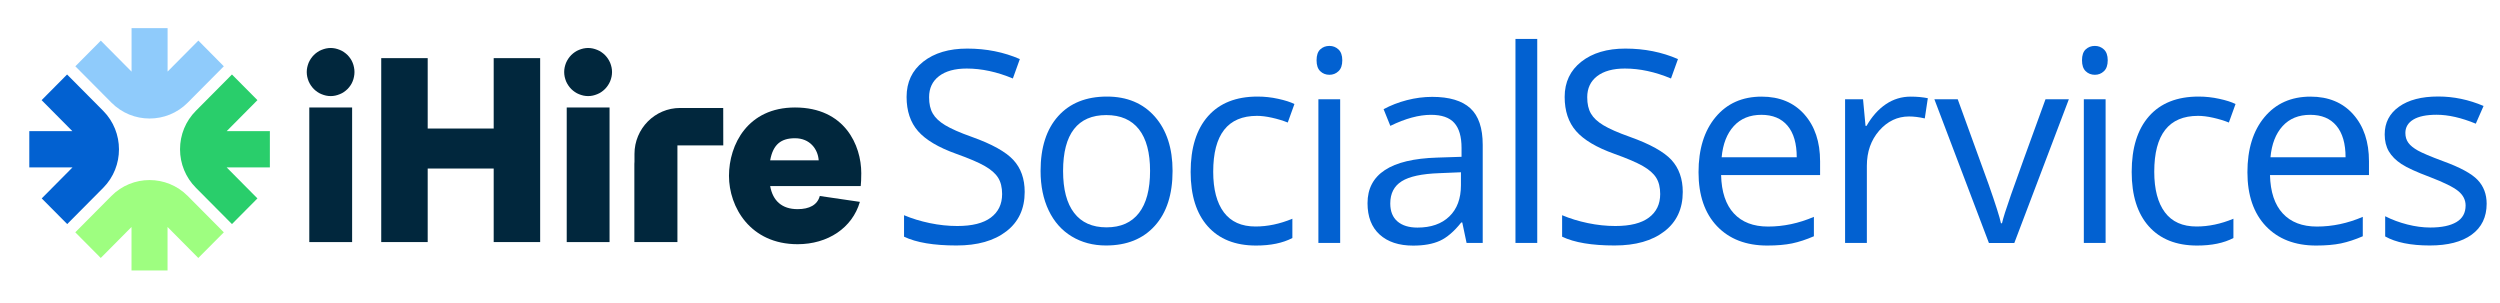
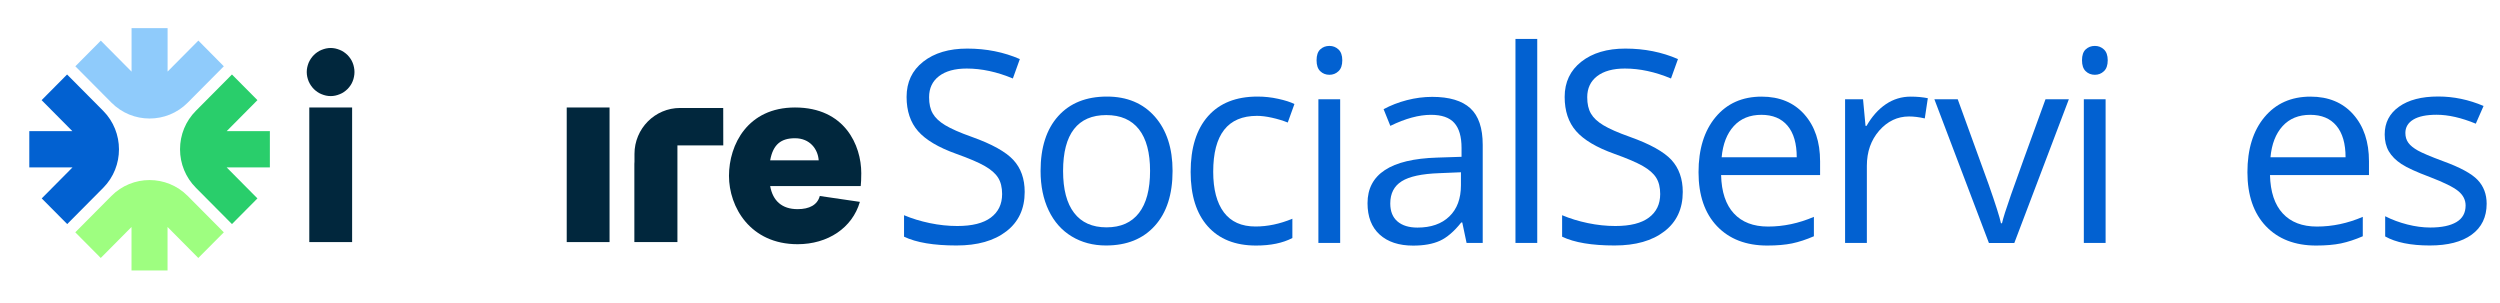
<svg xmlns="http://www.w3.org/2000/svg" version="1.1" id="Layer_1" x="0px" y="0px" viewBox="0 0 412.15 50" style="enable-background:new 0 0 412.15 50;" xml:space="preserve">
  <style type="text/css">
	.st0{fill:#8FCBFB;}
	.st1{fill:#9EFE80;}
	.st2{fill:#0261D1;}
	.st3{fill:#29CE6B;}
	.st4{fill:#01273D;}
</style>
  <g>
    <g>
      <path class="st0" d="M32.7,6.69l-5.07,5.11V4.64h-5.94v7.17l-5.07-5.11l-4.2,4.23l5.95,5.99c1.74,1.75,4.01,2.62,6.29,2.62    c2.28,0,4.56-0.87,6.29-2.62l5.95-5.99L32.7,6.69z" />
      <path class="st1" d="M36.9,38.3l-5.95-5.99c-3.47-3.5-9.12-3.5-12.59,0l-5.95,5.99l4.2,4.23l5.07-5.11v7.17h5.94v-7.17l5.07,5.11    L36.9,38.3z" />
      <path class="st2" d="M17.01,18.27l-5.95-5.99l-4.2,4.23l5.07,5.11H4.83v5.98h7.12l-5.07,5.11l4.2,4.23l5.95-5.99    C20.48,27.46,20.48,21.77,17.01,18.27z" />
      <path class="st3" d="M44.49,21.62h-7.12l5.07-5.11l-4.2-4.23l-5.95,5.99c-1.68,1.69-2.61,3.94-2.61,6.34    c0,2.39,0.93,4.65,2.61,6.34l5.95,5.99l4.2-4.23l-5.07-5.11h7.12V21.62z" />
      <path class="st4" d="M119.23,18.07V17.8h-7.11c-4.15,0-7.52,3.4-7.52,7.58v1.29c-0.01,0.11-0.02,0.23-0.02,0.34v12.9h7.1v-8.1    v-6.59v-1.25h7.56L119.23,18.07L119.23,18.07z" />
      <rect x="93.43" y="17.72" class="st4" width="7.06" height="22.19" />
-       <path class="st4" d="M89.05,9.58v30.33h-7.66V27.78H70.51v12.13h-7.66V9.58h7.66v11.61h10.88V9.58H89.05z" />
      <path class="st4" d="M141.76,33.28c-1.25,4.3-5.29,6.98-10.27,6.98c-7.79,0-11.31-6.11-11.31-11.27c0-5.16,3.1-11.27,10.88-11.27    c8.22,0,10.93,6.24,10.93,10.83c0,1-0.04,1.6-0.09,2.12h-14.93c0.43,2.43,1.94,3.81,4.52,3.81c1.94,0,3.27-0.69,3.66-2.17    L141.76,33.28z M126.97,26.43h8c-0.13-1.86-1.46-3.64-3.91-3.64C128.78,22.79,127.45,23.79,126.97,26.43z" />
-       <path class="st4" d="M96.96,15.84c-0.13,0-0.26-0.01-0.39-0.02c-0.13-0.01-0.26-0.03-0.38-0.06c-0.12-0.03-0.25-0.06-0.37-0.1    c-0.12-0.04-0.24-0.08-0.36-0.13c-0.12-0.05-0.23-0.11-0.35-0.16c-0.11-0.06-0.22-0.13-0.33-0.2c-0.11-0.07-0.21-0.15-0.31-0.23    c-0.1-0.08-0.2-0.17-0.29-0.26c-0.09-0.09-0.18-0.19-0.26-0.29c-0.08-0.1-0.16-0.2-0.23-0.31c-0.07-0.11-0.14-0.22-0.2-0.33    c-0.06-0.11-0.12-0.23-0.17-0.35c-0.05-0.12-0.09-0.24-0.13-0.37c-0.04-0.12-0.07-0.25-0.1-0.38c-0.03-0.13-0.04-0.26-0.06-0.39    c-0.01-0.13-0.02-0.26-0.02-0.39s0.01-0.26,0.02-0.39c0.01-0.13,0.03-0.26,0.06-0.38c0.03-0.13,0.06-0.25,0.1-0.38    c0.04-0.12,0.08-0.25,0.13-0.37c0.05-0.12,0.1-0.24,0.17-0.35c0.06-0.12,0.13-0.23,0.2-0.33c0.07-0.11,0.15-0.21,0.23-0.31    c0.08-0.1,0.17-0.2,0.26-0.29c0.09-0.09,0.19-0.18,0.29-0.26c0.1-0.08,0.2-0.16,0.31-0.23c0.1-0.07,0.22-0.14,0.33-0.2    c0.11-0.06,0.23-0.12,0.35-0.16c0.12-0.05,0.24-0.09,0.36-0.13c0.12-0.04,0.25-0.07,0.37-0.1c0.13-0.02,0.25-0.04,0.38-0.06    c0.26-0.03,0.52-0.03,0.77,0c0.13,0.01,0.26,0.03,0.38,0.06c0.13,0.03,0.25,0.06,0.37,0.1c0.12,0.04,0.25,0.08,0.36,0.13    c0.12,0.05,0.23,0.1,0.35,0.16c0.11,0.06,0.22,0.13,0.33,0.2c0.11,0.07,0.21,0.15,0.31,0.23c0.1,0.08,0.2,0.17,0.29,0.26    c0.09,0.09,0.18,0.19,0.26,0.29c0.08,0.1,0.16,0.2,0.23,0.31c0.07,0.11,0.14,0.22,0.2,0.33c0.06,0.11,0.12,0.23,0.17,0.35    c0.05,0.12,0.09,0.24,0.13,0.37c0.04,0.12,0.07,0.25,0.1,0.38c0.03,0.13,0.04,0.26,0.06,0.38c0.01,0.13,0.02,0.26,0.02,0.39    s-0.01,0.26-0.02,0.39c-0.01,0.13-0.03,0.26-0.06,0.39c-0.03,0.13-0.06,0.25-0.1,0.38c-0.04,0.12-0.08,0.24-0.13,0.37    c-0.05,0.12-0.11,0.24-0.17,0.35c-0.06,0.12-0.13,0.23-0.2,0.33c-0.07,0.11-0.15,0.21-0.23,0.31c-0.08,0.1-0.17,0.2-0.26,0.29    c-0.09,0.09-0.19,0.18-0.29,0.26c-0.1,0.08-0.2,0.16-0.31,0.23c-0.11,0.07-0.22,0.14-0.33,0.2c-0.11,0.06-0.23,0.12-0.35,0.16    c-0.12,0.05-0.24,0.09-0.36,0.13c-0.12,0.04-0.25,0.07-0.37,0.1c-0.12,0.03-0.25,0.04-0.38,0.06    C97.22,15.84,97.09,15.84,96.96,15.84z" />
      <rect x="50.99" y="17.72" class="st4" width="7.06" height="22.19" />
      <path class="st4" d="M54.52,15.84c-0.13,0-0.26-0.01-0.39-0.02c-0.13-0.01-0.25-0.03-0.38-0.06c-0.13-0.03-0.25-0.06-0.37-0.1    c-0.12-0.04-0.25-0.08-0.36-0.13c-0.12-0.05-0.24-0.11-0.35-0.16c-0.11-0.06-0.23-0.13-0.33-0.2c-0.11-0.07-0.21-0.15-0.31-0.23    c-0.1-0.08-0.2-0.17-0.29-0.26c-0.09-0.09-0.18-0.19-0.26-0.29c-0.08-0.1-0.16-0.2-0.23-0.31c-0.07-0.11-0.14-0.22-0.2-0.33    c-0.06-0.11-0.12-0.23-0.17-0.35c-0.05-0.12-0.09-0.24-0.13-0.37c-0.04-0.12-0.07-0.25-0.1-0.38c-0.02-0.13-0.04-0.26-0.06-0.39    c-0.01-0.13-0.02-0.26-0.02-0.39s0.01-0.26,0.02-0.39c0.01-0.13,0.03-0.26,0.06-0.38c0.03-0.13,0.06-0.25,0.1-0.38    c0.04-0.12,0.08-0.25,0.13-0.37c0.05-0.12,0.11-0.24,0.17-0.35c0.06-0.12,0.13-0.23,0.2-0.33c0.07-0.11,0.15-0.21,0.23-0.31    c0.08-0.1,0.17-0.2,0.26-0.29c0.09-0.09,0.19-0.18,0.29-0.26c0.1-0.08,0.2-0.16,0.31-0.23c0.11-0.07,0.22-0.14,0.33-0.2    c0.11-0.06,0.23-0.12,0.35-0.16c0.12-0.05,0.24-0.09,0.36-0.13c0.12-0.04,0.25-0.07,0.37-0.1c0.13-0.02,0.25-0.04,0.38-0.06    c0.26-0.03,0.52-0.03,0.77,0c0.13,0.01,0.26,0.03,0.38,0.06c0.12,0.03,0.25,0.06,0.37,0.1c0.12,0.04,0.24,0.08,0.36,0.13    c0.12,0.05,0.24,0.1,0.35,0.16c0.11,0.06,0.22,0.13,0.33,0.2c0.11,0.07,0.21,0.15,0.31,0.23c0.1,0.08,0.2,0.17,0.29,0.26    c0.09,0.09,0.18,0.19,0.26,0.29c0.08,0.1,0.16,0.2,0.23,0.31c0.07,0.11,0.14,0.22,0.2,0.33c0.06,0.11,0.11,0.23,0.16,0.35    c0.05,0.12,0.09,0.24,0.13,0.37c0.04,0.12,0.07,0.25,0.09,0.38c0.03,0.13,0.04,0.26,0.06,0.38c0.01,0.13,0.02,0.26,0.02,0.39    s-0.01,0.26-0.02,0.39c-0.01,0.13-0.03,0.26-0.06,0.39c-0.03,0.13-0.06,0.25-0.09,0.38c-0.04,0.12-0.08,0.24-0.13,0.37    c-0.05,0.12-0.11,0.24-0.16,0.35c-0.06,0.12-0.13,0.23-0.2,0.33c-0.07,0.11-0.15,0.21-0.23,0.31c-0.08,0.1-0.17,0.2-0.26,0.29    c-0.09,0.09-0.19,0.18-0.29,0.26c-0.1,0.08-0.21,0.16-0.31,0.23c-0.11,0.07-0.22,0.14-0.33,0.2c-0.11,0.06-0.23,0.12-0.35,0.16    c-0.12,0.05-0.24,0.09-0.36,0.13c-0.12,0.04-0.25,0.07-0.37,0.1c-0.13,0.03-0.25,0.04-0.38,0.06    C54.78,15.84,54.65,15.84,54.52,15.84z" />
    </g>
    <g>
      <path class="st2" d="M168.93,31.64c0,2.78-1.01,4.95-3.03,6.5c-2.02,1.56-4.75,2.33-8.21,2.33c-3.75,0-6.63-0.48-8.65-1.45v-3.54    c1.3,0.55,2.71,0.98,4.24,1.3c1.53,0.32,3.04,0.48,4.54,0.48c2.45,0,4.29-0.46,5.53-1.39c1.24-0.93,1.86-2.22,1.86-3.88    c0-1.09-0.22-1.99-0.66-2.69c-0.44-0.7-1.17-1.34-2.2-1.93c-1.03-0.59-2.6-1.26-4.7-2.01c-2.94-1.05-5.04-2.3-6.3-3.74    c-1.26-1.44-1.89-3.32-1.89-5.64c0-2.44,0.91-4.37,2.74-5.81c1.83-1.44,4.25-2.16,7.26-2.16c3.14,0,6.03,0.58,8.67,1.73l-1.15,3.2    c-2.61-1.09-5.14-1.64-7.61-1.64c-1.95,0-3.47,0.42-4.56,1.25c-1.1,0.84-1.64,2-1.64,3.48c0,1.1,0.2,1.99,0.61,2.69    c0.4,0.7,1.08,1.34,2.04,1.92c0.96,0.58,2.42,1.23,4.4,1.93c3.31,1.18,5.59,2.45,6.84,3.8C168.31,27.72,168.93,29.48,168.93,31.64    z" />
      <path class="st2" d="M193.31,28.18c0,3.86-0.97,6.88-2.92,9.04c-1.95,2.17-4.63,3.25-8.06,3.25c-2.12,0-4-0.5-5.64-1.49    s-2.91-2.42-3.8-4.28c-0.89-1.86-1.34-4.03-1.34-6.53c0-3.86,0.97-6.87,2.9-9.02c1.93-2.15,4.61-3.23,8.04-3.23    c3.31,0,5.95,1.1,7.9,3.31C192.33,21.44,193.31,24.42,193.31,28.18z M175.26,28.18c0,3.03,0.6,5.33,1.82,6.92    c1.21,1.58,2.99,2.38,5.34,2.38c2.35,0,4.13-0.79,5.35-2.37c1.22-1.58,1.83-3.89,1.83-6.93c0-3.01-0.61-5.3-1.83-6.86    c-1.22-1.56-3.02-2.35-5.39-2.35c-2.35,0-4.12,0.77-5.32,2.31S175.26,25.13,175.26,28.18z" />
      <path class="st2" d="M207.07,40.48c-3.43,0-6.08-1.06-7.96-3.17c-1.88-2.11-2.82-5.1-2.82-8.96c0-3.96,0.95-7.02,2.86-9.19    c1.91-2.16,4.63-3.24,8.16-3.24c1.14,0,2.28,0.12,3.41,0.37s2.03,0.53,2.68,0.86l-1.1,3.05c-0.79-0.32-1.66-0.58-2.59-0.79    c-0.94-0.21-1.77-0.31-2.48-0.31c-4.81,0-7.22,3.07-7.22,9.21c0,2.91,0.59,5.14,1.76,6.7c1.18,1.56,2.91,2.33,5.22,2.33    c1.97,0,4-0.42,6.07-1.28v3.18C211.47,40.07,209.48,40.48,207.07,40.48z" />
      <path class="st2" d="M217.05,9.94c0-0.82,0.2-1.42,0.61-1.8s0.91-0.57,1.51-0.57c0.58,0,1.07,0.19,1.49,0.58    c0.42,0.39,0.63,0.99,0.63,1.79c0,0.81-0.21,1.41-0.63,1.8c-0.42,0.4-0.92,0.59-1.49,0.59c-0.6,0-1.11-0.2-1.51-0.59    C217.25,11.35,217.05,10.75,217.05,9.94z M220.94,40.05h-3.59V16.36h3.59V40.05z" />
      <path class="st2" d="M241.78,40.05l-0.71-3.37h-0.17c-1.18,1.48-2.36,2.49-3.53,3.02c-1.17,0.53-2.64,0.79-4.4,0.79    c-2.35,0-4.19-0.61-5.52-1.82c-1.33-1.21-2-2.93-2-5.17c0-4.78,3.83-7.29,11.48-7.52l4.02-0.13v-1.47c0-1.86-0.4-3.23-1.2-4.12    c-0.8-0.89-2.08-1.33-3.84-1.33c-1.97,0-4.21,0.6-6.7,1.82L228.1,18c1.17-0.63,2.45-1.13,3.84-1.49c1.39-0.36,2.78-0.54,4.18-0.54    c2.82,0,4.92,0.63,6.28,1.88c1.36,1.25,2.04,3.26,2.04,6.03v16.17H241.78z M233.68,37.52c2.23,0,3.99-0.61,5.26-1.84    c1.27-1.22,1.91-2.94,1.91-5.14V28.4l-3.59,0.15c-2.85,0.1-4.91,0.54-6.17,1.33s-1.89,2.01-1.89,3.66c0,1.3,0.39,2.28,1.18,2.96    C231.17,37.18,232.27,37.52,233.68,37.52z" />
      <path class="st2" d="M253.43,40.05h-3.59V6.42h3.59V40.05z" />
      <path class="st2" d="M277.42,31.64c0,2.78-1.01,4.95-3.03,6.5c-2.02,1.56-4.75,2.33-8.21,2.33c-3.75,0-6.63-0.48-8.65-1.45v-3.54    c1.3,0.55,2.71,0.98,4.24,1.3c1.53,0.32,3.04,0.48,4.54,0.48c2.45,0,4.29-0.46,5.53-1.39c1.24-0.93,1.86-2.22,1.86-3.88    c0-1.09-0.22-1.99-0.66-2.69c-0.44-0.7-1.17-1.34-2.2-1.93s-2.6-1.26-4.7-2.01c-2.94-1.05-5.04-2.3-6.3-3.74s-1.89-3.32-1.89-5.64    c0-2.44,0.92-4.37,2.75-5.81c1.83-1.44,4.25-2.16,7.26-2.16c3.14,0,6.03,0.58,8.67,1.73l-1.15,3.2c-2.61-1.09-5.14-1.64-7.61-1.64    c-1.95,0-3.47,0.42-4.56,1.25c-1.09,0.84-1.64,2-1.64,3.48c0,1.1,0.2,1.99,0.61,2.69c0.4,0.7,1.08,1.34,2.04,1.92    c0.96,0.58,2.42,1.23,4.4,1.93c3.31,1.18,5.59,2.45,6.84,3.8C276.79,27.72,277.42,29.48,277.42,31.64z" />
      <path class="st2" d="M291.35,40.48c-3.5,0-6.26-1.07-8.29-3.2c-2.02-2.13-3.04-5.09-3.04-8.88c0-3.82,0.94-6.85,2.82-9.1    c1.88-2.25,4.41-3.37,7.58-3.37c2.97,0,5.32,0.98,7.05,2.93c1.73,1.95,2.59,4.53,2.59,7.73v2.27h-16.32    c0.07,2.78,0.77,4.89,2.11,6.33c1.33,1.44,3.21,2.16,5.63,2.16c2.55,0,5.07-0.53,7.56-1.6v3.2c-1.27,0.55-2.47,0.94-3.6,1.18    C294.32,40.36,292.95,40.48,291.35,40.48z M290.38,18.93c-1.9,0-3.42,0.62-4.55,1.86c-1.13,1.24-1.8,2.95-2,5.14h12.38    c0-2.26-0.5-3.99-1.51-5.2C293.69,19.53,292.25,18.93,290.38,18.93z" />
      <path class="st2" d="M314.99,15.93c1.05,0,2,0.09,2.83,0.26l-0.5,3.33c-0.98-0.22-1.84-0.32-2.59-0.32    c-1.92,0-3.55,0.78-4.92,2.33c-1.36,1.56-2.04,3.49-2.04,5.81v12.71h-3.59V16.36h2.96l0.41,4.39h0.17    c0.88-1.54,1.94-2.73,3.18-3.57S313.51,15.93,314.99,15.93z" />
      <path class="st2" d="M327.89,40.05l-8.99-23.69h3.85l5.1,14.05c1.15,3.29,1.83,5.42,2.03,6.4h0.17c0.16-0.76,0.66-2.34,1.5-4.74    c0.84-2.4,2.73-7.63,5.67-15.7h3.85l-8.99,23.69H327.89z" />
      <path class="st2" d="M343.24,9.94c0-0.82,0.2-1.42,0.61-1.8s0.91-0.57,1.51-0.57c0.58,0,1.07,0.19,1.49,0.58    c0.42,0.39,0.63,0.99,0.63,1.79c0,0.81-0.21,1.41-0.63,1.8c-0.42,0.4-0.92,0.59-1.49,0.59c-0.6,0-1.11-0.2-1.51-0.59    C343.44,11.35,343.24,10.75,343.24,9.94z M347.13,40.05h-3.59V16.36h3.59V40.05z" />
-       <path class="st2" d="M362.21,40.48c-3.43,0-6.08-1.06-7.96-3.17c-1.88-2.11-2.82-5.1-2.82-8.96c0-3.96,0.95-7.02,2.86-9.19    c1.91-2.16,4.63-3.24,8.16-3.24c1.14,0,2.28,0.12,3.42,0.37c1.14,0.25,2.03,0.53,2.68,0.86l-1.1,3.05    c-0.79-0.32-1.66-0.58-2.59-0.79s-1.77-0.31-2.49-0.31c-4.81,0-7.22,3.07-7.22,9.21c0,2.91,0.59,5.14,1.76,6.7    c1.17,1.56,2.91,2.33,5.22,2.33c1.97,0,4-0.42,6.07-1.28v3.18C366.62,40.07,364.62,40.48,362.21,40.48z" />
      <path class="st2" d="M381.84,40.48c-3.5,0-6.26-1.07-8.29-3.2c-2.02-2.13-3.04-5.09-3.04-8.88c0-3.82,0.94-6.85,2.82-9.1    c1.88-2.25,4.41-3.37,7.58-3.37c2.97,0,5.32,0.98,7.05,2.93c1.73,1.95,2.59,4.53,2.59,7.73v2.27h-16.32    c0.07,2.78,0.77,4.89,2.11,6.33c1.33,1.44,3.21,2.16,5.63,2.16c2.55,0,5.07-0.53,7.56-1.6v3.2c-1.27,0.55-2.47,0.94-3.6,1.18    C384.8,40.36,383.44,40.48,381.84,40.48z M380.86,18.93c-1.9,0-3.42,0.62-4.55,1.86c-1.13,1.24-1.8,2.95-2,5.14h12.38    c0-2.26-0.5-3.99-1.51-5.2C384.18,19.53,382.74,18.93,380.86,18.93z" />
      <path class="st2" d="M409.95,33.58c0,2.2-0.82,3.9-2.46,5.1s-3.95,1.79-6.92,1.79c-3.14,0-5.59-0.5-7.35-1.49v-3.33    c1.14,0.58,2.36,1.03,3.66,1.36c1.3,0.33,2.56,0.5,3.77,0.5c1.87,0,3.31-0.3,4.32-0.9c1.01-0.6,1.51-1.51,1.51-2.73    c0-0.92-0.4-1.71-1.2-2.37c-0.8-0.66-2.36-1.43-4.68-2.32c-2.2-0.82-3.77-1.54-4.7-2.15c-0.93-0.61-1.62-1.31-2.08-2.09    c-0.45-0.78-0.68-1.71-0.68-2.79c0-1.93,0.79-3.45,2.36-4.57s3.72-1.68,6.46-1.68c2.55,0,5.04,0.52,7.48,1.56l-1.28,2.92    c-2.38-0.98-4.53-1.47-6.46-1.47c-1.7,0-2.98,0.27-3.85,0.8c-0.87,0.53-1.3,1.27-1.3,2.2c0,0.63,0.16,1.17,0.49,1.62    c0.32,0.45,0.85,0.87,1.57,1.28c0.72,0.4,2.1,0.99,4.15,1.75c2.81,1.02,4.71,2.05,5.7,3.09S409.95,32.01,409.95,33.58z" />
    </g>
  </g>
</svg>